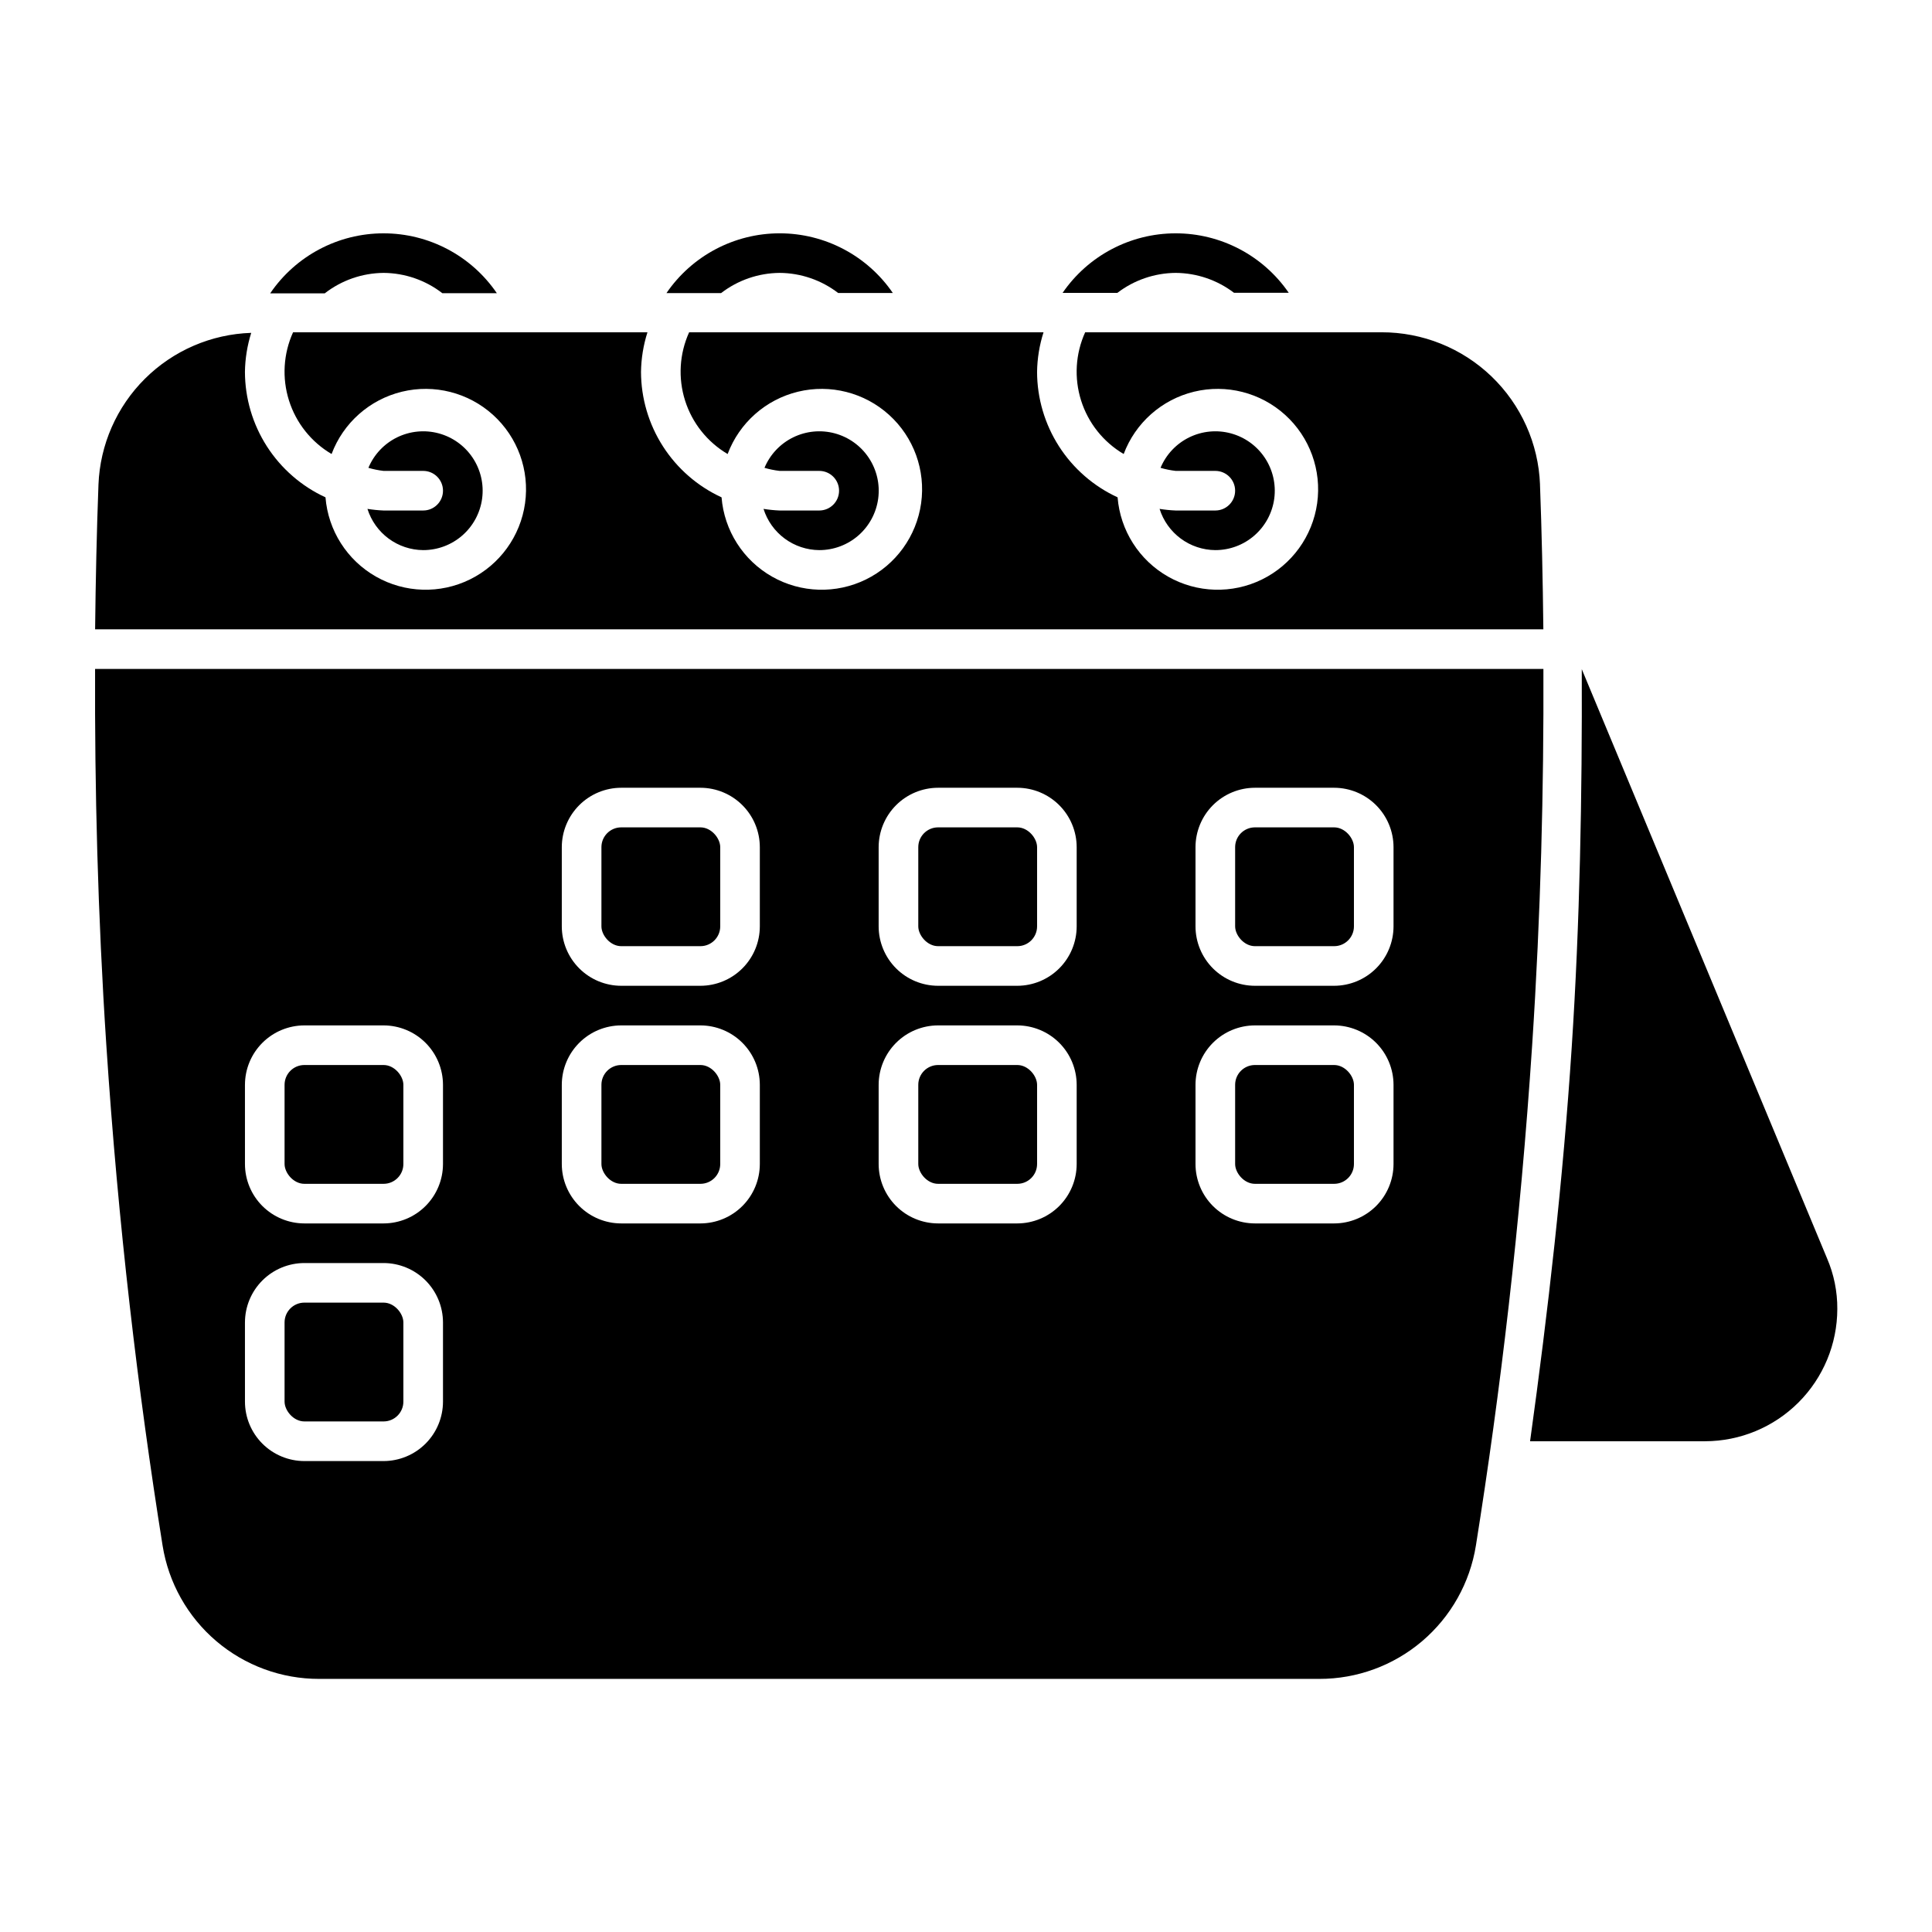
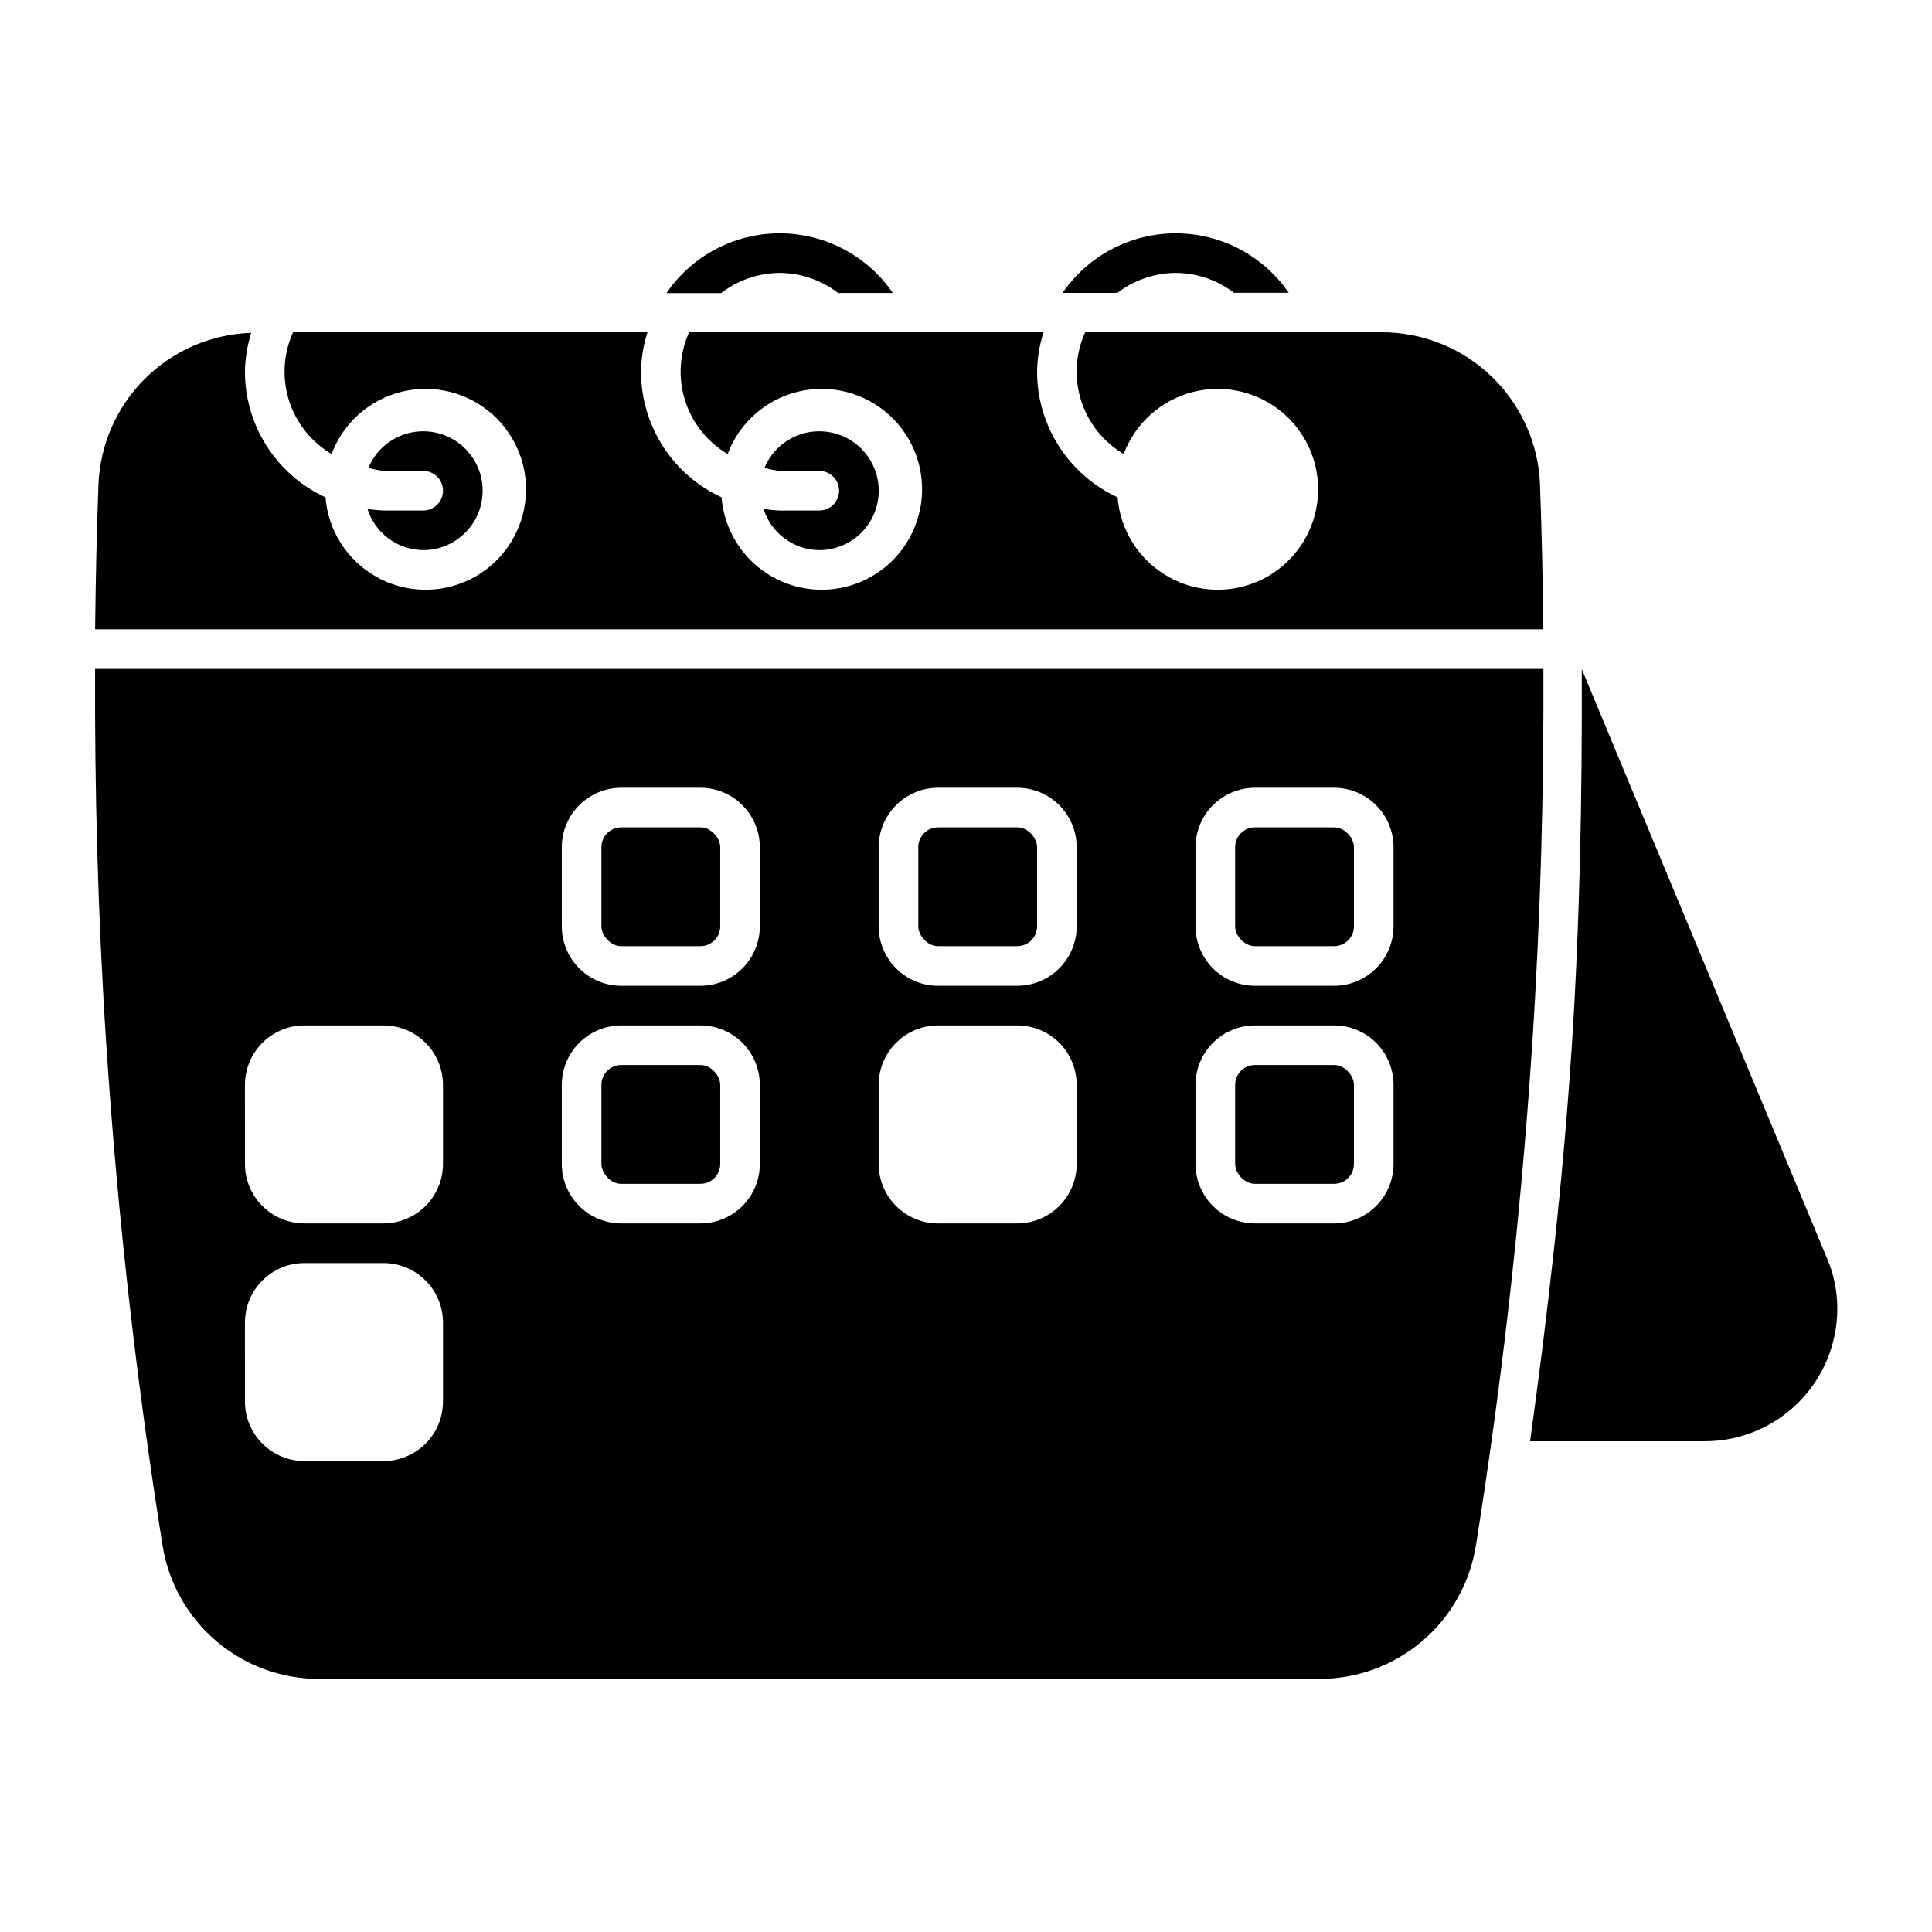
<svg xmlns="http://www.w3.org/2000/svg" fill="#000000" width="800px" height="800px" version="1.1" viewBox="144 144 512 512">
  <g>
    <path d="m628.18 477.46-64.992-156.12c0.113 33.52-0.492 67.078-2.676 100.34-2.269 34.734-6.223 69.625-11.027 104.27l46.367-0.004c9.293-0.016 18.199-3.715 24.77-10.285 6.57-6.57 10.27-15.477 10.285-24.77 0.027-4.617-0.898-9.195-2.727-13.434z" />
    <path d="m172.18 420.99c3.125 47.586 8.41 91.914 14.906 132.59v-0.004c1.574 9.871 6.621 18.855 14.23 25.336 7.613 6.481 17.285 10.031 27.281 10.012h265.02c9.996 0.02 19.668-3.531 27.281-10.012 7.609-6.481 12.656-15.465 14.234-25.336 6.488-40.676 11.773-85 14.906-132.59 2.293-34.906 3.102-68.086 2.981-99.711h-383.82c-0.117 31.625 0.688 64.809 2.981 99.715zm288.64-52.48c0.008-4.176 1.668-8.176 4.617-11.129 2.953-2.949 6.953-4.609 11.129-4.617h20.992c4.172 0.008 8.172 1.668 11.125 4.621 2.949 2.949 4.609 6.949 4.617 11.125v20.992c-0.008 4.172-1.668 8.172-4.617 11.125-2.953 2.949-6.953 4.609-11.125 4.617h-20.992c-4.176-0.004-8.176-1.668-11.129-4.617-2.949-2.953-4.609-6.953-4.617-11.125zm0 62.977c0.008-4.176 1.668-8.176 4.617-11.129 2.953-2.949 6.953-4.609 11.129-4.617h20.992c4.172 0.008 8.172 1.668 11.125 4.617 2.949 2.953 4.609 6.953 4.617 11.129v20.992c-0.008 4.172-1.668 8.172-4.617 11.125-2.953 2.949-6.953 4.609-11.125 4.617h-20.992c-4.176-0.008-8.176-1.668-11.129-4.617-2.949-2.953-4.609-6.953-4.617-11.125zm-83.969-62.977c0.008-4.176 1.668-8.176 4.621-11.129 2.949-2.949 6.949-4.609 11.125-4.617h20.992c4.172 0.008 8.172 1.668 11.125 4.621 2.949 2.949 4.613 6.949 4.617 11.125v20.992c-0.004 4.172-1.668 8.172-4.617 11.125-2.953 2.949-6.953 4.609-11.125 4.617h-20.992c-4.176-0.004-8.176-1.668-11.125-4.617-2.953-2.953-4.613-6.953-4.621-11.125zm0 62.977c0.008-4.176 1.668-8.176 4.621-11.129 2.949-2.949 6.949-4.609 11.125-4.617h20.992c4.172 0.008 8.172 1.668 11.125 4.617 2.949 2.953 4.613 6.953 4.617 11.129v20.992c-0.004 4.172-1.668 8.172-4.617 11.125-2.953 2.949-6.953 4.609-11.125 4.617h-20.992c-4.176-0.008-8.176-1.668-11.125-4.617-2.953-2.953-4.613-6.953-4.621-11.125zm-83.969-62.977c0.008-4.176 1.668-8.176 4.621-11.129 2.949-2.949 6.949-4.609 11.125-4.617h20.992c4.172 0.008 8.176 1.668 11.125 4.621 2.953 2.949 4.613 6.949 4.617 11.125v20.992c-0.004 4.172-1.664 8.172-4.617 11.125-2.949 2.949-6.953 4.609-11.125 4.617h-20.992c-4.176-0.004-8.176-1.668-11.125-4.617-2.953-2.953-4.613-6.953-4.621-11.125zm0 62.977c0.008-4.176 1.668-8.176 4.621-11.129 2.949-2.949 6.949-4.609 11.125-4.617h20.992c4.172 0.008 8.176 1.668 11.125 4.617 2.953 2.953 4.613 6.953 4.617 11.129v20.992c-0.004 4.172-1.664 8.172-4.617 11.125-2.949 2.949-6.953 4.609-11.125 4.617h-20.992c-4.176-0.008-8.176-1.668-11.125-4.617-2.953-2.953-4.613-6.953-4.621-11.125zm-83.969 0h0.004c0.004-4.176 1.664-8.176 4.617-11.129 2.949-2.949 6.953-4.609 11.125-4.617h20.992c4.172 0.008 8.176 1.668 11.125 4.617 2.953 2.953 4.613 6.953 4.621 11.129v20.992c-0.008 4.172-1.668 8.172-4.621 11.125-2.949 2.949-6.953 4.609-11.125 4.617h-20.992c-4.172-0.008-8.176-1.668-11.125-4.617-2.953-2.953-4.613-6.953-4.617-11.125zm0 62.977 0.004-0.004c0.004-4.172 1.664-8.172 4.617-11.125 2.949-2.949 6.953-4.609 11.125-4.617h20.992c4.172 0.008 8.176 1.668 11.125 4.617 2.953 2.953 4.613 6.953 4.621 11.125v20.992c-0.008 4.176-1.668 8.176-4.621 11.129-2.949 2.949-6.953 4.609-11.125 4.617h-20.992c-4.172-0.008-8.176-1.668-11.125-4.617-2.953-2.953-4.613-6.953-4.617-11.129z" />
-     <path d="m224.66 489.21h20.992c2.898 0 5.246 2.898 5.246 5.246v20.992c0 2.898-2.352 5.246-5.246 5.246h-20.992c-2.898 0-5.246-2.898-5.246-5.246v-20.992c0-2.898 2.352-5.246 5.246-5.246z" />
-     <path d="m392.6 426.24h20.992c2.898 0 5.246 2.898 5.246 5.246v20.992c0 2.898-2.352 5.246-5.246 5.246h-20.992c-2.898 0-5.246-2.898-5.246-5.246v-20.992c0-2.898 2.352-5.246 5.246-5.246z" />
-     <path d="m466.07 279.29h-10.496c-1.43-0.059-2.859-0.203-4.273-0.43 0.988 3.148 2.953 5.902 5.606 7.867 2.656 1.965 5.863 3.035 9.164 3.059 3.82 0.004 7.508-1.379 10.379-3.894 2.875-2.516 4.738-5.988 5.242-9.773 0.5-3.785-0.387-7.621-2.504-10.801-2.113-3.176-5.312-5.477-9-6.473s-7.609-0.617-11.035 1.062c-3.43 1.68-6.129 4.551-7.598 8.074 1.312 0.383 2.66 0.656 4.019 0.812h10.496c2.898 0 5.25 2.352 5.25 5.25s-2.352 5.246-5.25 5.246z" />
    <path d="m308.63 363.26h20.992c2.898 0 5.246 2.898 5.246 5.246v20.992c0 2.898-2.352 5.246-5.246 5.246h-20.992c-2.898 0-5.246-2.898-5.246-5.246v-20.992c0-2.898 2.352-5.246 5.246-5.246z" />
-     <path d="m224.66 426.24h20.992c2.898 0 5.246 2.898 5.246 5.246v20.992c0 2.898-2.352 5.246-5.246 5.246h-20.992c-2.898 0-5.246-2.898-5.246-5.246v-20.992c0-2.898 2.352-5.246 5.246-5.246z" />
    <path d="m308.63 426.24h20.992c2.898 0 5.246 2.898 5.246 5.246v20.992c0 2.898-2.352 5.246-5.246 5.246h-20.992c-2.898 0-5.246-2.898-5.246-5.246v-20.992c0-2.898 2.352-5.246 5.246-5.246z" />
    <path d="m361.11 279.29h-10.496c-1.43-0.059-2.859-0.203-4.273-0.43 0.988 3.148 2.953 5.902 5.606 7.867 2.656 1.965 5.863 3.035 9.164 3.059 3.82 0.004 7.508-1.379 10.383-3.894 2.871-2.516 4.734-5.988 5.238-9.773 0.504-3.785-0.387-7.621-2.504-10.801-2.113-3.176-5.312-5.477-9-6.473-3.684-0.996-7.606-0.617-11.035 1.062-3.43 1.68-6.129 4.551-7.598 8.074 1.316 0.383 2.66 0.656 4.019 0.812h10.496c2.898 0 5.25 2.352 5.25 5.25s-2.352 5.246-5.25 5.246z" />
    <path d="m476.57 363.26h20.992c2.898 0 5.246 2.898 5.246 5.246v20.992c0 2.898-2.352 5.246-5.246 5.246h-20.992c-2.898 0-5.246-2.898-5.246-5.246v-20.992c0-2.898 2.352-5.246 5.246-5.246z" />
    <path d="m552.12 272.41c-0.414-10.859-5.027-21.137-12.867-28.664-7.84-7.523-18.293-11.715-29.16-11.688h-78.512c-2.578 5.688-2.961 12.129-1.078 18.086 1.883 5.957 5.902 11.004 11.285 14.176 3.098-8.254 10.082-14.438 18.648-16.516 8.57-2.074 17.609 0.227 24.145 6.148 6.531 5.918 9.707 14.691 8.48 23.422-1.227 8.73-6.695 16.289-14.605 20.18-7.91 3.891-17.238 3.613-24.902-0.742-7.664-4.356-12.676-12.227-13.379-21.012-6.356-2.934-11.742-7.617-15.523-13.508s-5.801-12.738-5.816-19.738c0.051-3.566 0.629-7.102 1.711-10.496h-93.918c-2.578 5.688-2.965 12.129-1.078 18.086 1.883 5.957 5.902 11.004 11.281 14.176 3.102-8.254 10.086-14.438 18.652-16.516 8.57-2.074 17.609 0.227 24.141 6.148 6.535 5.918 9.711 14.691 8.484 23.422-1.227 8.73-6.695 16.289-14.605 20.18-7.914 3.891-17.238 3.613-24.902-0.742-7.664-4.356-12.676-12.227-13.379-21.012-6.359-2.93-11.746-7.617-15.527-13.508s-5.801-12.738-5.82-19.738c0.051-3.566 0.629-7.102 1.711-10.496h-93.918c-2.578 5.688-2.965 12.129-1.078 18.086 1.883 5.957 5.902 11.004 11.285 14.176 3.098-8.254 10.082-14.438 18.648-16.516 8.57-2.074 17.609 0.227 24.145 6.148 6.531 5.918 9.707 14.691 8.48 23.422-1.227 8.73-6.695 16.289-14.605 20.18s-17.238 3.613-24.902-0.742c-7.664-4.356-12.676-12.227-13.379-21.012-6.359-2.93-11.746-7.617-15.527-13.508s-5.801-12.738-5.82-19.738c0.051-3.512 0.613-6.996 1.664-10.344-10.578 0.34-20.637 4.676-28.148 12.137-7.508 7.457-11.914 17.484-12.332 28.062-0.469 12.449-0.746 25.285-0.891 38.371l383.8-0.004c-0.145-13.082-0.422-25.918-0.891-38.367z" />
    <path d="m476.57 426.24h20.992c2.898 0 5.246 2.898 5.246 5.246v20.992c0 2.898-2.352 5.246-5.246 5.246h-20.992c-2.898 0-5.246-2.898-5.246-5.246v-20.992c0-2.898 2.352-5.246 5.246-5.246z" />
    <path d="m256.15 279.29h-10.496c-1.434-0.059-2.859-0.203-4.277-0.43 0.992 3.148 2.953 5.902 5.606 7.867 2.656 1.965 5.863 3.035 9.168 3.059 3.816 0.004 7.504-1.379 10.379-3.894 2.871-2.516 4.734-5.988 5.238-9.773 0.504-3.785-0.387-7.621-2.504-10.801-2.113-3.176-5.312-5.477-9-6.473-3.684-0.996-7.606-0.617-11.035 1.062-3.426 1.68-6.129 4.551-7.598 8.074 1.316 0.383 2.66 0.656 4.023 0.812h10.496c2.894 0 5.246 2.352 5.246 5.25s-2.352 5.246-5.246 5.246z" />
    <path d="m392.6 363.26h20.992c2.898 0 5.246 2.898 5.246 5.246v20.992c0 2.898-2.352 5.246-5.246 5.246h-20.992c-2.898 0-5.246-2.898-5.246-5.246v-20.992c0-2.898 2.352-5.246 5.246-5.246z" />
    <path d="m455.57 216.32c5.586 0.035 11.008 1.883 15.449 5.269h14.508c-6.785-9.867-17.996-15.762-29.973-15.754-11.98 0.004-23.184 5.91-29.961 15.789h14.508c4.441-3.402 9.875-5.266 15.469-5.305z" />
    <path d="m350.61 216.32c5.613 0.035 11.062 1.906 15.516 5.328h14.484c-6.777-9.902-18.008-15.82-30.004-15.816-12 0.008-23.223 5.938-29.992 15.848h14.473c4.453-3.434 9.902-5.316 15.523-5.359z" />
-     <path d="m245.66 216.32c5.641 0.039 11.113 1.93 15.574 5.387h14.438c-6.769-9.938-18.02-15.879-30.043-15.871-12.023 0.004-23.266 5.961-30.027 15.902h14.461c4.461-3.469 9.941-5.375 15.598-5.418z" />
  </g>
</svg>